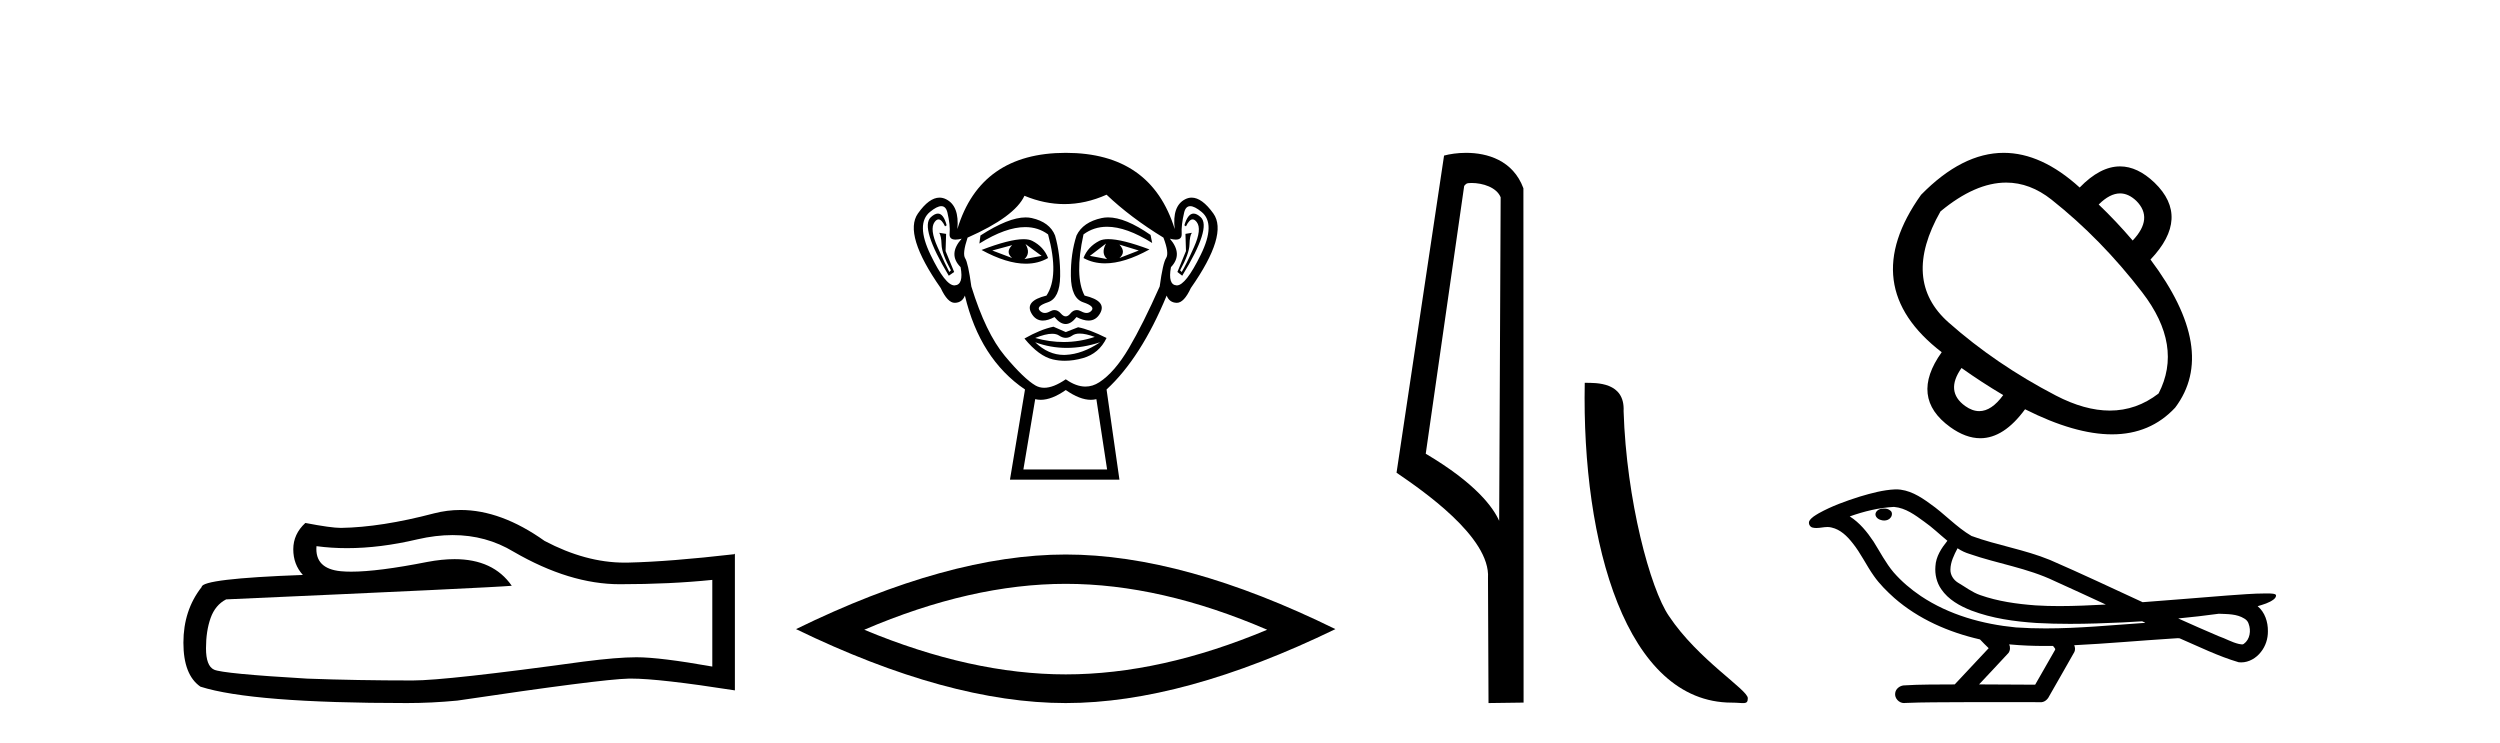
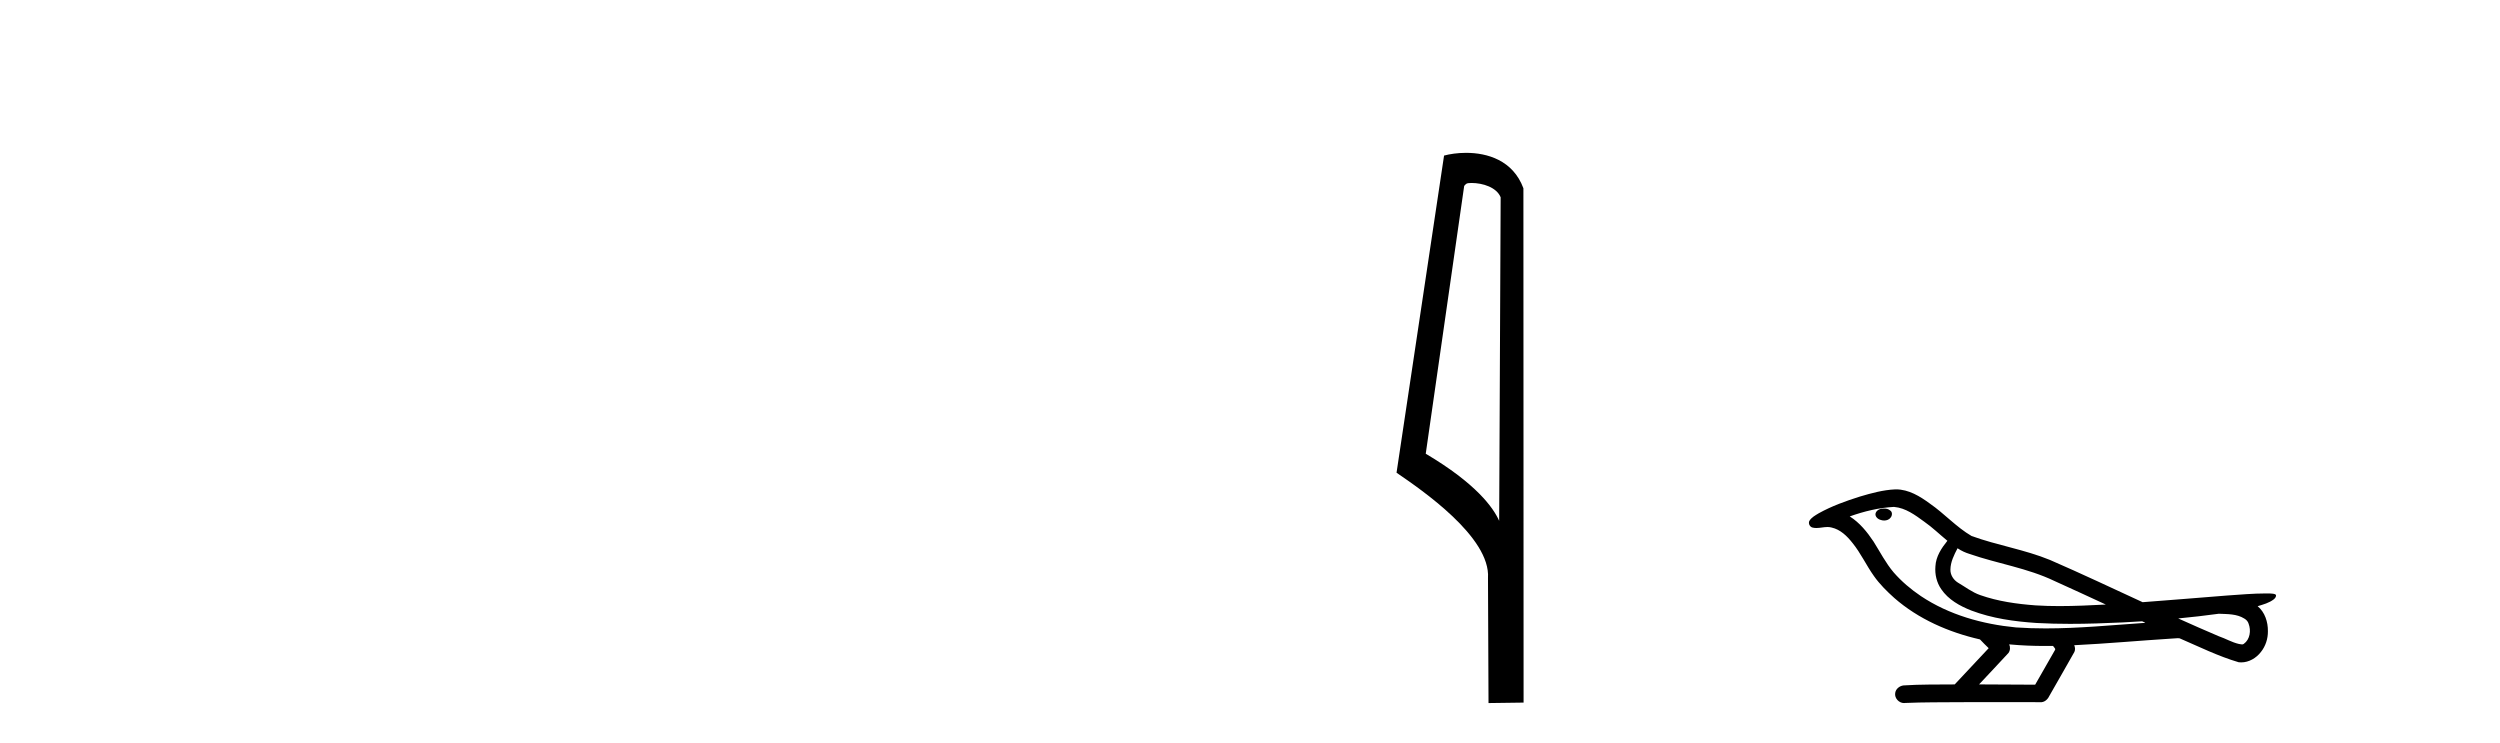
<svg xmlns="http://www.w3.org/2000/svg" width="138.0" height="41.0">
-   <path d="M 24.988 29.537 Q 26.832 29.537 28.352 30.456 Q 31.444 32.249 34.211 32.249 Q 36.996 32.249 39.319 32.01 L 39.319 36.794 Q 36.432 36.281 35.151 36.281 L 35.117 36.281 Q 34.075 36.281 32.213 36.52 Q 24.645 37.562 22.783 37.562 Q 19.691 37.562 16.957 37.46 Q 12.277 37.186 11.815 36.964 Q 11.371 36.759 11.371 35.786 Q 11.371 34.829 11.627 34.111 Q 11.884 33.394 12.482 33.086 Q 27.105 32.437 28.249 32.335 Q 27.231 30.865 25.092 30.865 Q 24.398 30.865 23.586 31.019 Q 20.862 31.556 19.386 31.556 Q 19.075 31.556 18.819 31.532 Q 17.367 31.395 17.47 30.148 L 17.47 30.148 Q 18.286 30.258 19.154 30.258 Q 20.979 30.258 23.039 29.772 Q 24.055 29.537 24.988 29.537 ZM 25.423 28.151 Q 24.683 28.151 23.962 28.337 Q 21.04 29.106 18.819 29.14 Q 18.273 29.14 16.855 28.867 Q 16.189 29.482 16.189 30.319 Q 16.189 31.156 16.718 31.737 Q 11.132 31.942 11.132 32.403 Q 10.124 33.684 10.124 35.478 Q 10.124 37.255 11.064 37.904 Q 13.9 38.809 22.458 38.809 Q 23.825 38.809 25.243 38.673 Q 33.169 37.494 34.69 37.46 Q 34.761 37.458 34.839 37.458 Q 36.401 37.458 40.566 38.109 L 40.566 30.558 L 40.532 30.592 Q 36.962 31.002 34.707 31.054 Q 34.591 31.057 34.475 31.057 Q 32.329 31.057 30.06 29.858 Q 27.66 28.151 25.423 28.151 Z" style="fill:#000000;stroke:none" />
-   <path d="M 55.869 13.532 Q 55.484 13.917 55.869 14.243 L 54.773 13.828 L 55.869 13.532 ZM 61.793 13.502 L 62.86 13.828 L 61.793 14.243 Q 62.178 13.917 61.793 13.502 ZM 56.609 13.473 L 57.498 14.124 L 56.55 14.302 Q 56.906 13.976 56.609 13.473 ZM 61.053 13.443 L 61.053 13.443 Q 60.757 13.976 61.112 14.302 L 60.164 14.124 L 61.053 13.443 ZM 61.177 13.2 Q 60.867 13.2 60.682 13.295 Q 60.046 13.621 59.809 14.243 Q 60.341 14.537 60.999 14.537 Q 62.062 14.537 63.452 13.769 Q 61.937 13.2 61.177 13.2 ZM 56.499 13.203 Q 55.733 13.203 54.18 13.798 Q 55.569 14.556 56.628 14.556 Q 57.309 14.556 57.854 14.243 Q 57.617 13.621 56.98 13.295 Q 56.8 13.203 56.499 13.203 ZM 51.773 11.79 Q 51.599 11.79 51.381 11.991 Q 50.774 12.554 52.373 15.22 L 52.67 15.013 L 52.196 13.858 L 52.225 12.91 L 51.84 12.85 L 51.84 12.85 Q 51.959 12.999 51.974 13.502 Q 51.988 14.006 52.492 14.924 L 52.403 15.013 Q 52.196 14.628 51.751 13.635 Q 51.307 12.643 51.589 12.258 Q 51.696 12.111 51.806 12.111 Q 51.983 12.111 52.166 12.495 L 52.255 12.436 Q 52.084 11.79 51.773 11.79 ZM 65.886 11.79 Q 65.568 11.79 65.378 12.436 L 65.466 12.495 Q 65.649 12.111 65.832 12.111 Q 65.946 12.111 66.059 12.258 Q 66.355 12.643 65.911 13.635 Q 65.466 14.628 65.229 15.013 L 65.141 14.924 Q 65.644 14.006 65.659 13.502 Q 65.674 12.999 65.792 12.85 L 65.792 12.85 L 65.437 12.91 L 65.466 13.858 L 64.992 15.013 L 65.259 15.22 Q 66.888 12.554 66.281 11.991 Q 66.063 11.79 65.886 11.79 ZM 51.961 11.38 Q 52.215 11.38 52.299 11.74 Q 52.462 12.436 52.418 12.895 Q 52.386 13.226 52.746 13.226 Q 52.886 13.226 53.084 13.176 L 53.084 13.176 Q 52.314 14.035 53.025 14.746 Q 53.203 15.724 52.699 15.753 Q 52.691 15.754 52.682 15.754 Q 52.182 15.754 51.366 14.065 Q 50.537 12.347 51.337 11.695 Q 51.723 11.38 51.961 11.38 ZM 65.701 11.38 Q 65.939 11.38 66.325 11.695 Q 67.125 12.347 66.281 14.065 Q 65.451 15.754 64.965 15.754 Q 64.956 15.754 64.948 15.753 Q 64.459 15.724 64.637 14.746 Q 65.318 14.035 64.578 13.176 L 64.578 13.176 Q 64.768 13.226 64.903 13.226 Q 65.251 13.226 65.229 12.895 Q 65.2 12.436 65.363 11.74 Q 65.447 11.38 65.701 11.38 ZM 61.166 12 Q 60.983 12 60.816 12.036 Q 59.779 12.258 59.424 12.999 Q 59.098 14.006 59.112 15.235 Q 59.127 16.464 59.794 16.687 Q 60.46 16.909 60.253 17.146 Q 60.139 17.276 59.979 17.276 Q 59.849 17.276 59.69 17.19 Q 59.554 17.116 59.433 17.116 Q 59.238 17.116 59.083 17.309 Q 58.957 17.464 58.827 17.464 Q 58.698 17.464 58.564 17.309 Q 58.4 17.116 58.207 17.116 Q 58.087 17.116 57.957 17.19 Q 57.805 17.276 57.676 17.276 Q 57.517 17.276 57.394 17.146 Q 57.172 16.909 57.839 16.687 Q 58.505 16.464 58.52 15.25 Q 58.535 14.035 58.239 12.999 Q 57.942 12.258 56.95 12.036 Q 56.793 12.001 56.616 12.001 Q 55.668 12.001 54.121 12.999 L 54.062 13.443 Q 55.519 12.536 56.593 12.536 Q 57.309 12.536 57.854 12.939 Q 58.476 15.25 57.765 16.316 Q 56.55 16.612 56.935 17.294 Q 57.162 17.696 57.565 17.696 Q 57.844 17.696 58.209 17.501 Q 58.52 17.886 58.824 17.886 Q 59.127 17.886 59.424 17.501 Q 59.8 17.696 60.087 17.696 Q 60.5 17.696 60.727 17.294 Q 61.112 16.612 59.868 16.316 Q 59.305 15.25 59.809 12.939 Q 60.375 12.517 61.109 12.517 Q 62.177 12.517 63.6 13.413 L 63.511 12.969 Q 62.12 12 61.166 12 ZM 59.598 18.413 Q 59.929 18.413 60.431 18.597 Q 59.584 18.879 58.712 18.879 Q 57.937 18.879 57.143 18.656 Q 57.716 18.424 58.078 18.424 Q 58.314 18.424 58.461 18.523 Q 58.646 18.649 58.827 18.649 Q 59.009 18.649 59.187 18.523 Q 59.341 18.413 59.598 18.413 ZM 57.143 18.893 Q 57.987 19.204 58.883 19.204 Q 59.779 19.204 60.727 18.893 L 60.727 18.893 Q 59.749 19.545 58.831 19.589 Q 58.779 19.592 58.728 19.592 Q 57.869 19.592 57.143 18.893 ZM 58.15 18.034 Q 57.439 18.182 56.55 18.686 Q 57.35 19.664 58.12 19.841 Q 58.439 19.915 58.778 19.915 Q 59.258 19.915 59.779 19.767 Q 60.668 19.515 61.082 18.656 Q 60.134 18.182 59.512 18.064 L 58.831 18.331 L 58.15 18.034 ZM 61.082 10.747 Q 62.386 11.991 64.222 13.117 Q 64.548 13.976 64.37 14.243 Q 64.193 14.509 64.015 15.813 Q 63.097 17.886 62.312 19.219 Q 61.527 20.552 60.682 21.1 Q 60.315 21.339 59.917 21.339 Q 59.4 21.339 58.831 20.937 Q 58.149 21.405 57.641 21.405 Q 57.376 21.405 57.157 21.278 Q 56.521 20.908 55.469 19.649 Q 54.417 18.39 53.618 15.813 Q 53.44 14.509 53.277 14.258 Q 53.114 14.006 53.41 13.117 Q 56.017 11.962 56.55 10.807 Q 57.656 11.266 58.755 11.266 Q 59.923 11.266 61.082 10.747 ZM 58.831 21.53 Q 59.606 22.07 60.214 22.07 Q 60.372 22.07 60.52 22.033 L 61.112 25.914 L 56.491 25.914 L 57.143 22.033 Q 57.29 22.07 57.448 22.07 Q 58.056 22.07 58.831 21.53 ZM 58.831 8.437 Q 54.121 8.437 52.847 12.643 Q 52.966 11.369 52.225 10.999 Q 52.046 10.909 51.862 10.909 Q 51.287 10.909 50.67 11.784 Q 49.856 12.939 51.929 15.902 Q 52.307 16.716 52.7 16.716 Q 52.707 16.716 52.714 16.716 Q 53.114 16.701 53.262 16.316 Q 54.092 19.812 56.58 21.5 L 55.75 26.477 L 61.793 26.477 L 61.082 21.5 Q 62.978 19.752 64.4 16.316 Q 64.548 16.701 64.948 16.716 Q 64.955 16.716 64.962 16.716 Q 65.355 16.716 65.733 15.902 Q 67.807 12.939 66.977 11.784 Q 66.349 10.909 65.78 10.909 Q 65.598 10.909 65.422 10.999 Q 64.696 11.369 64.844 12.643 Q 63.541 8.437 58.831 8.437 Z" style="fill:#000000;stroke:none" />
-   <path d="M 58.828 32.228 Q 64.071 32.228 69.948 34.762 Q 64.071 37.226 58.828 37.226 Q 53.619 37.226 47.707 34.762 Q 53.619 32.228 58.828 32.228 ZM 58.828 30.609 Q 52.352 30.609 43.941 34.727 Q 52.352 38.809 58.828 38.809 Q 65.303 38.809 73.714 34.727 Q 65.338 30.609 58.828 30.609 Z" style="fill:#000000;stroke:none" />
  <path d="M 81.224 10.1 C 81.849 10.1 82.613 10.34 82.836 10.89 L 82.754 28.751 L 82.754 28.751 C 82.437 28.034 81.496 26.699 78.701 25.046 L 80.823 10.263 C 80.923 10.157 80.92 10.1 81.224 10.1 ZM 82.754 28.751 L 82.754 28.751 C 82.754 28.751 82.754 28.751 82.754 28.751 L 82.754 28.751 L 82.754 28.751 ZM 80.927 8.437 C 80.449 8.437 80.017 8.505 79.712 8.588 L 77.089 26.094 C 78.476 27.044 82.289 29.648 82.137 31.91 L 82.166 38.809 L 84.102 38.783 L 84.092 10.393 C 83.516 8.837 82.085 8.437 80.927 8.437 Z" style="fill:#000000;stroke:none" />
-   <path d="M 95.594 38.785 C 96.248 38.785 96.479 38.932 96.479 38.539 C 96.479 38.071 93.733 36.418 92.125 34.004 C 91.094 32.504 89.777 27.607 89.623 22.695 C 89.7 21.083 88.118 21.132 87.478 21.132 C 87.307 30.016 89.781 38.785 95.594 38.785 Z" style="fill:#000000;stroke:none" />
-   <path d="M 117.028 10.676 Q 117.492 10.676 117.925 11.088 Q 118.886 12.049 117.724 13.277 Q 116.808 12.205 115.848 11.289 Q 116.462 10.676 117.028 10.676 ZM 110.741 10.079 Q 112.056 10.079 113.246 11.021 Q 115.982 13.188 118.249 16.136 Q 120.516 19.084 119.154 21.72 Q 117.933 22.664 116.462 22.664 Q 115.081 22.664 113.48 21.832 Q 110.175 20.112 107.562 17.8 Q 104.948 15.488 107.115 11.669 Q 109.033 10.079 110.741 10.079 ZM 108.276 20.313 Q 109.371 21.094 110.577 21.809 Q 109.934 22.694 109.256 22.694 Q 108.872 22.694 108.477 22.412 Q 107.361 21.608 108.276 20.313 ZM 110.607 8.437 Q 108.313 8.437 106.043 10.753 Q 102.447 15.801 107.182 19.442 Q 105.395 21.943 107.651 23.574 Q 108.506 24.19 109.313 24.19 Q 110.612 24.19 111.783 22.591 Q 114.531 23.976 116.582 23.976 Q 118.697 23.976 120.069 22.502 Q 122.459 19.33 118.707 14.327 Q 120.918 12.004 118.93 10.083 Q 117.991 9.185 117.027 9.185 Q 115.928 9.185 114.798 10.351 Q 112.692 8.437 110.607 8.437 Z" style="fill:#000000;stroke:none" />
  <path d="M 104 28.073 C 103.989 28.073 103.979 28.073 103.968 28.073 C 103.793 28.074 103.589 28.149 103.533 28.331 C 103.486 28.509 103.655 28.658 103.811 28.699 C 103.872 28.721 103.94 28.733 104.007 28.733 C 104.149 28.733 104.291 28.68 104.373 28.558 C 104.457 28.446 104.467 28.252 104.331 28.175 C 104.241 28.093 104.118 28.073 104 28.073 ZM 108.057 30.264 L 108.069 30.272 L 108.077 30.277 C 108.276 30.41 108.493 30.509 108.723 30.579 C 110.27 31.115 111.92 31.357 113.405 32.07 C 114.354 32.498 115.298 32.934 116.242 33.371 C 115.39 33.414 114.536 33.456 113.682 33.456 C 113.243 33.456 112.803 33.445 112.365 33.417 C 111.331 33.34 110.291 33.195 109.312 32.851 C 108.86 32.696 108.479 32.393 108.071 32.157 C 107.83 32.004 107.658 31.737 107.663 31.447 C 107.666 31.023 107.864 30.631 108.057 30.264 ZM 104.544 27.981 L 104.558 27.983 L 104.56 27.983 C 105.19 28.038 105.714 28.43 106.21 28.791 C 106.667 29.109 107.065 29.498 107.496 29.851 C 107.168 30.257 106.861 30.722 106.835 31.26 C 106.798 31.702 106.902 32.155 107.155 32.52 C 107.544 33.098 108.18 33.45 108.815 33.7 C 109.966 34.138 111.2 34.308 112.425 34.389 C 113.037 34.423 113.651 34.437 114.264 34.437 C 115.231 34.437 116.198 34.403 117.164 34.358 C 117.524 34.34 117.885 34.319 118.245 34.296 C 118.283 34.324 118.495 34.384 118.378 34.384 C 118.377 34.384 118.375 34.384 118.373 34.384 C 116.558 34.51 114.74 34.688 112.92 34.688 C 112.373 34.688 111.826 34.672 111.278 34.634 C 109.434 34.456 107.589 33.942 106.036 32.906 C 105.483 32.533 104.968 32.099 104.529 31.595 C 104.09 31.077 103.778 30.463 103.417 29.89 C 103.063 29.36 102.651 28.85 102.106 28.506 C 102.891 28.226 103.71 28.026 104.544 27.981 ZM 122.477 33.879 L 122.487 33.879 C 122.959 33.9 123.47 33.883 123.884 34.143 C 123.996 34.208 124.089 34.304 124.124 34.432 C 124.266 34.803 124.202 35.295 123.861 35.539 C 123.832 35.564 123.798 35.572 123.762 35.572 C 123.702 35.572 123.636 35.549 123.578 35.544 C 123.194 35.455 122.849 35.247 122.475 35.12 C 121.725 34.8 120.979 34.473 120.237 34.138 C 120.986 34.068 121.732 33.98 122.477 33.879 ZM 110.907 35.568 C 110.923 35.57 110.939 35.571 110.955 35.573 C 111.596 35.633 112.24 35.657 112.884 35.657 C 113.033 35.657 113.181 35.656 113.33 35.654 C 113.359 35.727 113.484 35.796 113.439 35.874 C 113.073 36.514 112.707 37.154 112.341 37.795 C 111.309 37.786 110.276 37.782 109.244 37.779 C 109.784 37.2 110.332 36.627 110.867 36.044 C 110.967 35.909 110.977 35.719 110.907 35.568 ZM 104.66 27.013 C 104.644 27.013 104.628 27.014 104.612 27.014 C 103.95 27.044 103.306 27.221 102.674 27.408 C 101.89 27.654 101.108 27.936 100.389 28.336 C 100.2 28.453 99.984 28.564 99.872 28.763 C 99.81 28.909 99.907 29.095 100.065 29.125 C 100.131 29.14 100.198 29.146 100.265 29.146 C 100.469 29.146 100.674 29.091 100.879 29.091 C 100.956 29.091 101.033 29.099 101.109 29.121 C 101.59 29.229 101.96 29.593 102.255 29.968 C 102.715 30.532 103.018 31.205 103.441 31.797 C 103.759 32.249 104.153 32.637 104.562 33.005 C 105.899 34.175 107.572 34.903 109.295 35.296 C 109.448 35.464 109.613 35.62 109.775 35.779 C 109.15 36.446 108.525 37.113 107.9 37.78 C 106.959 37.788 106.015 37.774 105.076 37.835 C 104.852 37.862 104.64 38.029 104.614 38.262 C 104.572 38.542 104.824 38.809 105.1 38.809 C 105.125 38.809 105.149 38.807 105.174 38.803 C 106.184 38.76 107.196 38.768 108.207 38.76 C 108.752 38.757 109.297 38.756 109.842 38.756 C 110.795 38.756 111.748 38.759 112.7 38.76 C 112.909 38.737 113.059 38.564 113.141 38.383 C 113.595 37.584 114.058 36.788 114.507 35.986 C 114.56 35.869 114.549 35.731 114.497 35.616 C 116.301 35.527 118.1 35.363 119.902 35.248 C 120.005 35.248 120.113 35.228 120.216 35.228 C 120.25 35.228 120.284 35.23 120.317 35.236 C 121.392 35.7 122.449 36.225 123.576 36.556 C 123.623 36.562 123.669 36.564 123.715 36.564 C 124.142 36.564 124.546 36.323 124.802 35.99 C 125.061 35.668 125.193 35.256 125.188 34.843 C 125.195 34.333 125.023 33.794 124.622 33.462 C 124.932 33.367 125.26 33.282 125.518 33.079 C 125.584 33.022 125.665 32.927 125.628 32.834 C 125.543 32.757 125.411 32.775 125.305 32.76 C 125.227 32.759 125.15 32.758 125.072 32.758 C 124.364 32.758 123.658 32.824 122.953 32.871 C 121.393 32.991 119.834 33.127 118.273 33.241 C 116.574 32.457 114.879 31.656 113.163 30.911 C 111.763 30.335 110.249 30.104 108.83 29.587 C 107.987 29.095 107.332 28.352 106.531 27.799 C 105.984 27.397 105.362 27.013 104.66 27.013 Z" style="fill:#000000;stroke:none" />
</svg>